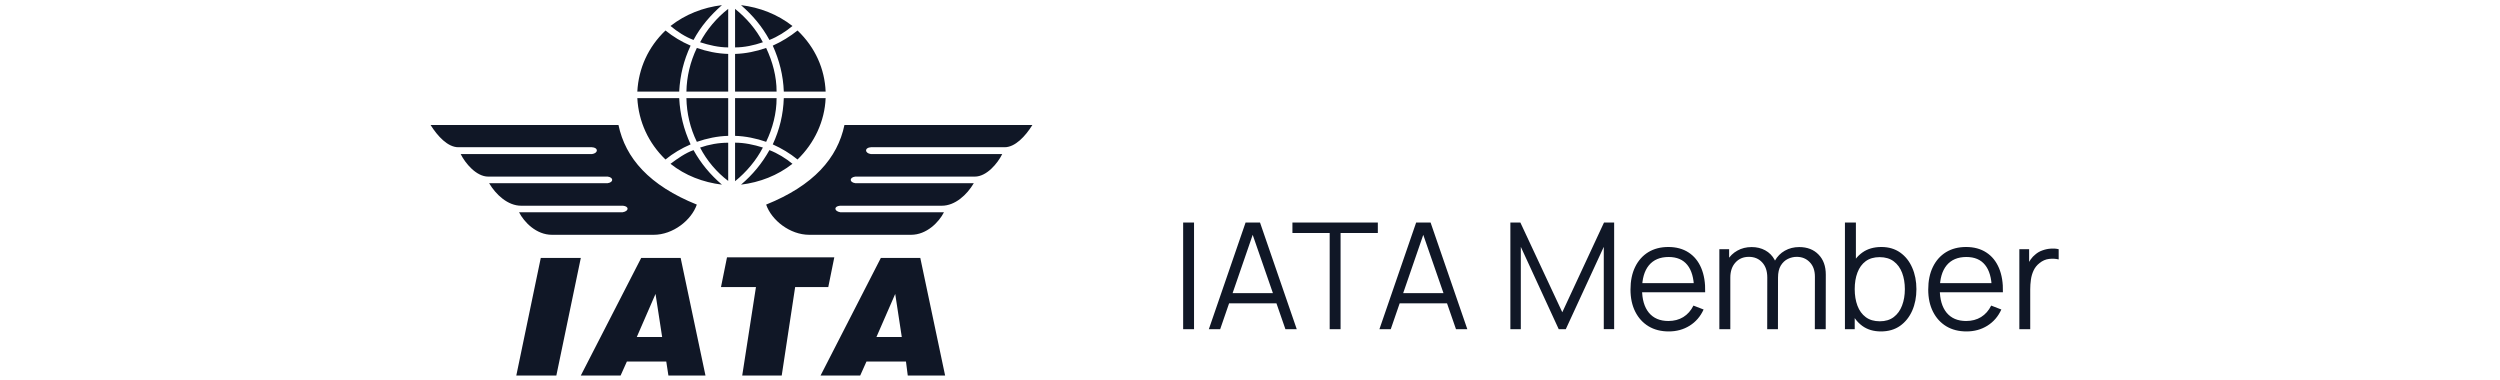
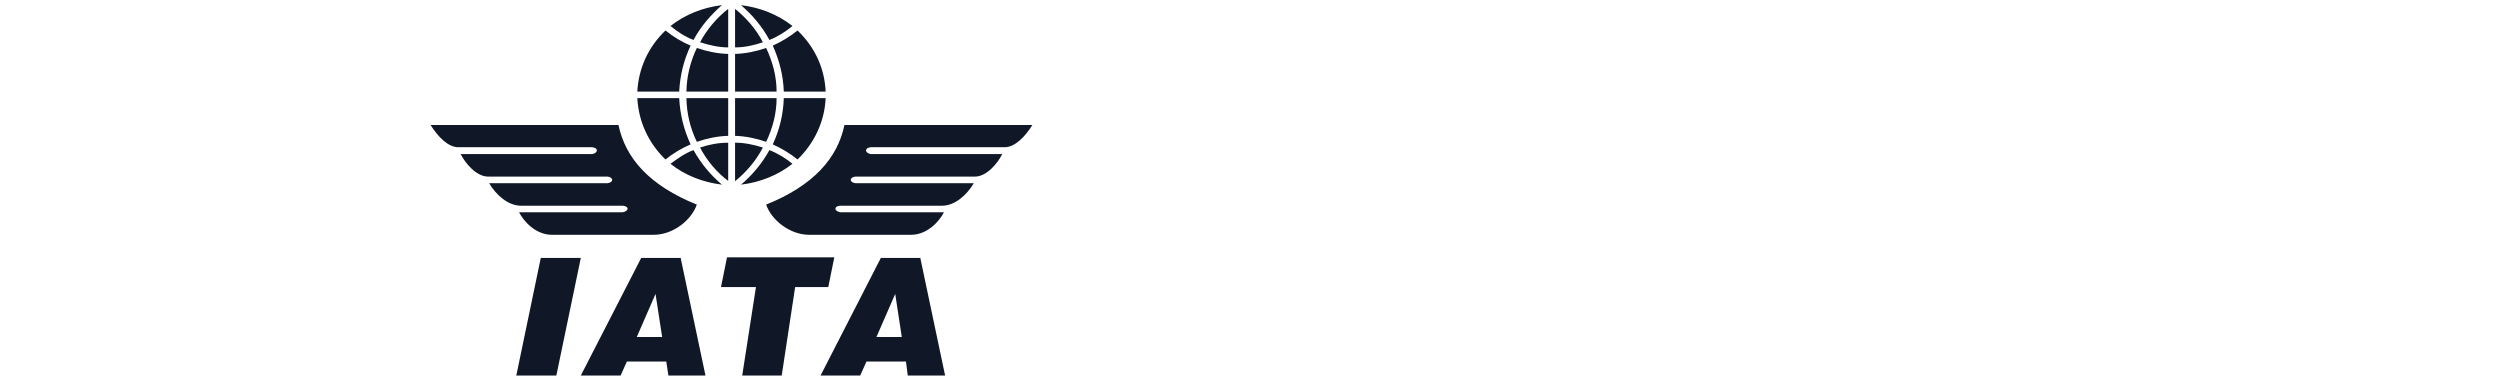
<svg xmlns="http://www.w3.org/2000/svg" width="270" height="41" viewBox="0 0 270 41" fill="none">
  <path d="M79.387 19.57C80.579 18.612 81.681 17.32 82.39 15.933C81.417 15.626 80.391 15.408 79.387 15.408V19.57ZM78.645 19.539C77.415 18.617 76.319 17.325 75.61 15.938C76.577 15.599 77.609 15.414 78.645 15.414V19.539ZM79.387 0.958C80.579 1.911 81.681 3.171 82.39 4.564C81.417 4.897 80.391 5.12 79.387 5.12V0.958ZM78.645 0.958C77.415 1.911 76.319 3.208 75.61 4.564C76.577 4.871 77.609 5.12 78.645 5.12V0.958ZM79.387 14.672V10.6H83.872C83.872 12.236 83.453 13.836 82.744 15.318C81.713 14.953 80.483 14.699 79.387 14.672ZM89.169 10.6H84.651C84.587 12.39 84.195 13.995 83.459 15.594C84.426 16.028 85.29 16.547 86.134 17.225C87.976 15.44 89.067 13.068 89.169 10.6ZM85.586 17.691C84.877 17.103 83.969 16.547 83.099 16.213C82.293 17.659 81.294 18.861 80.031 19.941C82.067 19.692 83.969 18.956 85.586 17.691ZM78.645 14.672V10.6H74.133C74.16 12.236 74.547 13.867 75.261 15.318C76.319 14.953 77.485 14.699 78.645 14.672ZM68.831 10.6H73.354C73.451 12.39 73.838 13.957 74.584 15.594C73.58 16.028 72.71 16.547 71.871 17.225C70.024 15.44 68.965 13.126 68.831 10.6ZM72.414 17.691C73.161 17.135 74.026 16.52 74.901 16.213C75.707 17.659 76.706 18.861 77.969 19.941C75.933 19.692 73.999 18.956 72.414 17.691ZM79.387 5.824V9.896H83.872C83.872 8.26 83.453 6.692 82.744 5.178C81.686 5.549 80.515 5.792 79.387 5.824ZM89.169 9.891H84.651C84.587 8.133 84.168 6.502 83.459 4.929C84.426 4.495 85.328 3.939 86.134 3.293C88.068 5.141 89.067 7.46 89.169 9.891ZM85.586 2.806C84.845 3.425 83.969 3.976 83.099 4.315C82.293 2.832 81.294 1.662 80.031 0.555C82.067 0.804 83.969 1.546 85.586 2.806ZM78.645 5.824V9.896H74.133C74.16 8.292 74.547 6.661 75.261 5.178C76.319 5.549 77.485 5.792 78.645 5.824ZM68.831 9.891H73.354C73.451 8.101 73.838 6.534 74.584 4.929C73.58 4.495 72.71 3.971 71.871 3.293C69.991 5.088 68.965 7.397 68.831 9.891ZM72.414 2.806C73.161 3.425 73.999 3.976 74.901 4.315C75.675 2.864 76.738 1.636 77.969 0.555C75.933 0.804 74.026 1.546 72.414 2.806ZM46.5 13.497H66.795C67.542 17.071 70.12 20.031 75.256 22.096C74.67 23.791 72.672 25.358 70.604 25.358H59.607C57.921 25.358 56.605 23.997 56.057 22.922H67.252C67.934 22.806 67.966 22.282 67.284 22.218H56.277C54.859 22.218 53.564 21.043 52.823 19.782H65.635C66.279 19.687 66.279 19.163 65.635 19.073H52.726C51.437 19.073 50.244 17.627 49.755 16.642H63.926C64.635 16.547 64.635 15.933 63.926 15.901H49.498C48.369 15.901 47.274 14.731 46.5 13.497ZM111.5 13.497H91.2C90.458 17.071 87.874 20.031 82.744 22.096C83.324 23.791 85.323 25.358 87.391 25.358H98.398C100.079 25.358 101.401 23.997 101.949 22.922H90.748C90.072 22.806 90.034 22.282 90.716 22.218H101.723C103.147 22.218 104.431 21.043 105.172 19.782H92.365C91.715 19.687 91.715 19.163 92.365 19.073H105.279C106.569 19.073 107.756 17.627 108.239 16.642H94.068C93.359 16.547 93.359 15.933 94.068 15.901H108.497C109.631 15.901 110.732 14.731 111.5 13.497ZM88.621 40.555L95.132 27.857H99.392L102.072 40.555H98.038L97.845 39.046H93.579L92.903 40.555H88.621ZM94.654 36.399H97.393L96.684 31.744L94.654 36.399ZM80.16 40.555L81.643 31.003H77.867L78.516 27.794H90.104L89.454 31.003H85.876L84.426 40.555H80.16ZM62.728 40.555L69.25 27.857H73.51L76.191 40.555H72.188L71.957 39.046H67.703L67.026 40.555H62.728ZM68.772 36.399H71.512L70.797 31.744L68.772 36.399ZM55.761 40.555L58.404 27.857H62.728L60.086 40.555H55.761Z" fill="#101726" />
-   <path d="M127.78 35.555V24.035H128.956V35.555H127.78ZM130.554 35.555L134.522 24.035H136.082L140.05 35.555H138.826L135.058 24.691H135.522L131.778 35.555H130.554ZM132.322 32.763V31.659H138.274V32.763H132.322ZM143.606 35.555V25.163H139.582V24.035H148.806V25.163H144.782V35.555H143.606ZM148.976 35.555L152.944 24.035H154.504L158.472 35.555H157.248L153.48 24.691H153.944L150.2 35.555H148.976ZM150.744 32.763V31.659H156.696V32.763H150.744ZM163.12 35.555V24.035H164.2L168.728 33.723L173.232 24.035H174.328V35.547H173.208V26.659L169.104 35.555H168.344L164.248 26.659V35.555H163.12ZM180.229 35.795C179.386 35.795 178.656 35.609 178.037 35.235C177.424 34.862 176.946 34.337 176.605 33.659C176.264 32.982 176.093 32.187 176.093 31.275C176.093 30.331 176.261 29.515 176.597 28.827C176.933 28.139 177.405 27.609 178.013 27.235C178.626 26.862 179.349 26.675 180.181 26.675C181.034 26.675 181.762 26.873 182.365 27.267C182.968 27.657 183.424 28.217 183.733 28.947C184.042 29.678 184.184 30.55 184.157 31.563H182.957V31.147C182.936 30.027 182.693 29.182 182.229 28.611C181.77 28.041 181.098 27.755 180.213 27.755C179.285 27.755 178.573 28.057 178.077 28.659C177.586 29.262 177.341 30.121 177.341 31.235C177.341 32.323 177.586 33.169 178.077 33.771C178.573 34.369 179.274 34.667 180.181 34.667C180.8 34.667 181.338 34.526 181.797 34.243C182.261 33.955 182.626 33.542 182.893 33.003L183.989 33.427C183.648 34.179 183.144 34.763 182.477 35.179C181.816 35.59 181.066 35.795 180.229 35.795ZM176.925 31.563V30.579H183.525V31.563H176.925ZM196.002 35.555L196.01 29.883C196.01 29.217 195.823 28.694 195.45 28.315C195.082 27.931 194.613 27.739 194.042 27.739C193.717 27.739 193.399 27.814 193.09 27.963C192.781 28.113 192.525 28.353 192.322 28.683C192.125 29.014 192.026 29.446 192.026 29.979L191.33 29.779C191.314 29.161 191.434 28.619 191.69 28.155C191.951 27.691 192.309 27.331 192.762 27.075C193.221 26.814 193.738 26.683 194.314 26.683C195.183 26.683 195.879 26.953 196.402 27.491C196.925 28.025 197.186 28.747 197.186 29.659L197.178 35.555H196.002ZM185.69 35.555V26.915H186.746V29.043H186.874V35.555H185.69ZM190.858 35.555L190.866 29.963C190.866 29.275 190.682 28.734 190.314 28.339C189.951 27.939 189.471 27.739 188.874 27.739C188.277 27.739 187.794 27.945 187.426 28.355C187.058 28.761 186.874 29.302 186.874 29.979L186.17 29.595C186.17 29.041 186.301 28.545 186.562 28.107C186.823 27.665 187.181 27.318 187.634 27.067C188.087 26.811 188.602 26.683 189.178 26.683C189.727 26.683 190.215 26.801 190.642 27.035C191.074 27.27 191.413 27.611 191.658 28.059C191.903 28.507 192.026 29.051 192.026 29.691L192.018 35.555H190.858ZM203.141 35.795C202.346 35.795 201.674 35.595 201.125 35.195C200.575 34.79 200.159 34.243 199.877 33.555C199.594 32.862 199.453 32.086 199.453 31.227C199.453 30.353 199.594 29.574 199.877 28.891C200.165 28.203 200.586 27.662 201.141 27.267C201.695 26.873 202.378 26.675 203.189 26.675C203.978 26.675 204.655 26.875 205.221 27.275C205.786 27.675 206.218 28.219 206.517 28.907C206.821 29.595 206.973 30.369 206.973 31.227C206.973 32.091 206.821 32.867 206.517 33.555C206.213 34.243 205.775 34.79 205.205 35.195C204.634 35.595 203.946 35.795 203.141 35.795ZM199.253 35.555V24.035H200.437V29.051H200.309V35.555H199.253ZM203.021 34.699C203.623 34.699 204.125 34.547 204.525 34.243C204.925 33.939 205.223 33.526 205.421 33.003C205.623 32.475 205.725 31.883 205.725 31.227C205.725 30.577 205.626 29.99 205.429 29.467C205.231 28.945 204.93 28.531 204.525 28.227C204.125 27.923 203.615 27.771 202.997 27.771C202.394 27.771 201.893 27.918 201.493 28.211C201.098 28.505 200.802 28.913 200.605 29.435C200.407 29.953 200.309 30.55 200.309 31.227C200.309 31.894 200.407 32.491 200.605 33.019C200.802 33.542 201.101 33.953 201.501 34.251C201.901 34.55 202.407 34.699 203.021 34.699ZM212.385 35.795C211.543 35.795 210.812 35.609 210.193 35.235C209.58 34.862 209.103 34.337 208.761 33.659C208.42 32.982 208.249 32.187 208.249 31.275C208.249 30.331 208.417 29.515 208.753 28.827C209.089 28.139 209.561 27.609 210.169 27.235C210.783 26.862 211.505 26.675 212.337 26.675C213.191 26.675 213.919 26.873 214.521 27.267C215.124 27.657 215.58 28.217 215.889 28.947C216.199 29.678 216.34 30.55 216.313 31.563H215.113V31.147C215.092 30.027 214.849 29.182 214.385 28.611C213.927 28.041 213.255 27.755 212.369 27.755C211.441 27.755 210.729 28.057 210.233 28.659C209.743 29.262 209.497 30.121 209.497 31.235C209.497 32.323 209.743 33.169 210.233 33.771C210.729 34.369 211.431 34.667 212.337 34.667C212.956 34.667 213.495 34.526 213.953 34.243C214.417 33.955 214.783 33.542 215.049 33.003L216.145 33.427C215.804 34.179 215.3 34.763 214.633 35.179C213.972 35.59 213.223 35.795 212.385 35.795ZM209.081 31.563V30.579H215.681V31.563H209.081ZM218.089 35.555V26.915H219.145V28.995L218.937 28.723C219.033 28.467 219.158 28.233 219.313 28.019C219.467 27.801 219.635 27.622 219.817 27.483C220.041 27.286 220.302 27.137 220.601 27.035C220.899 26.929 221.201 26.867 221.505 26.851C221.809 26.83 222.086 26.851 222.337 26.915V28.019C222.022 27.939 221.678 27.921 221.305 27.963C220.931 28.006 220.587 28.155 220.273 28.411C219.985 28.635 219.769 28.905 219.625 29.219C219.481 29.529 219.385 29.859 219.337 30.211C219.289 30.558 219.265 30.902 219.265 31.243V35.555H218.089Z" fill="#101726" />
</svg>